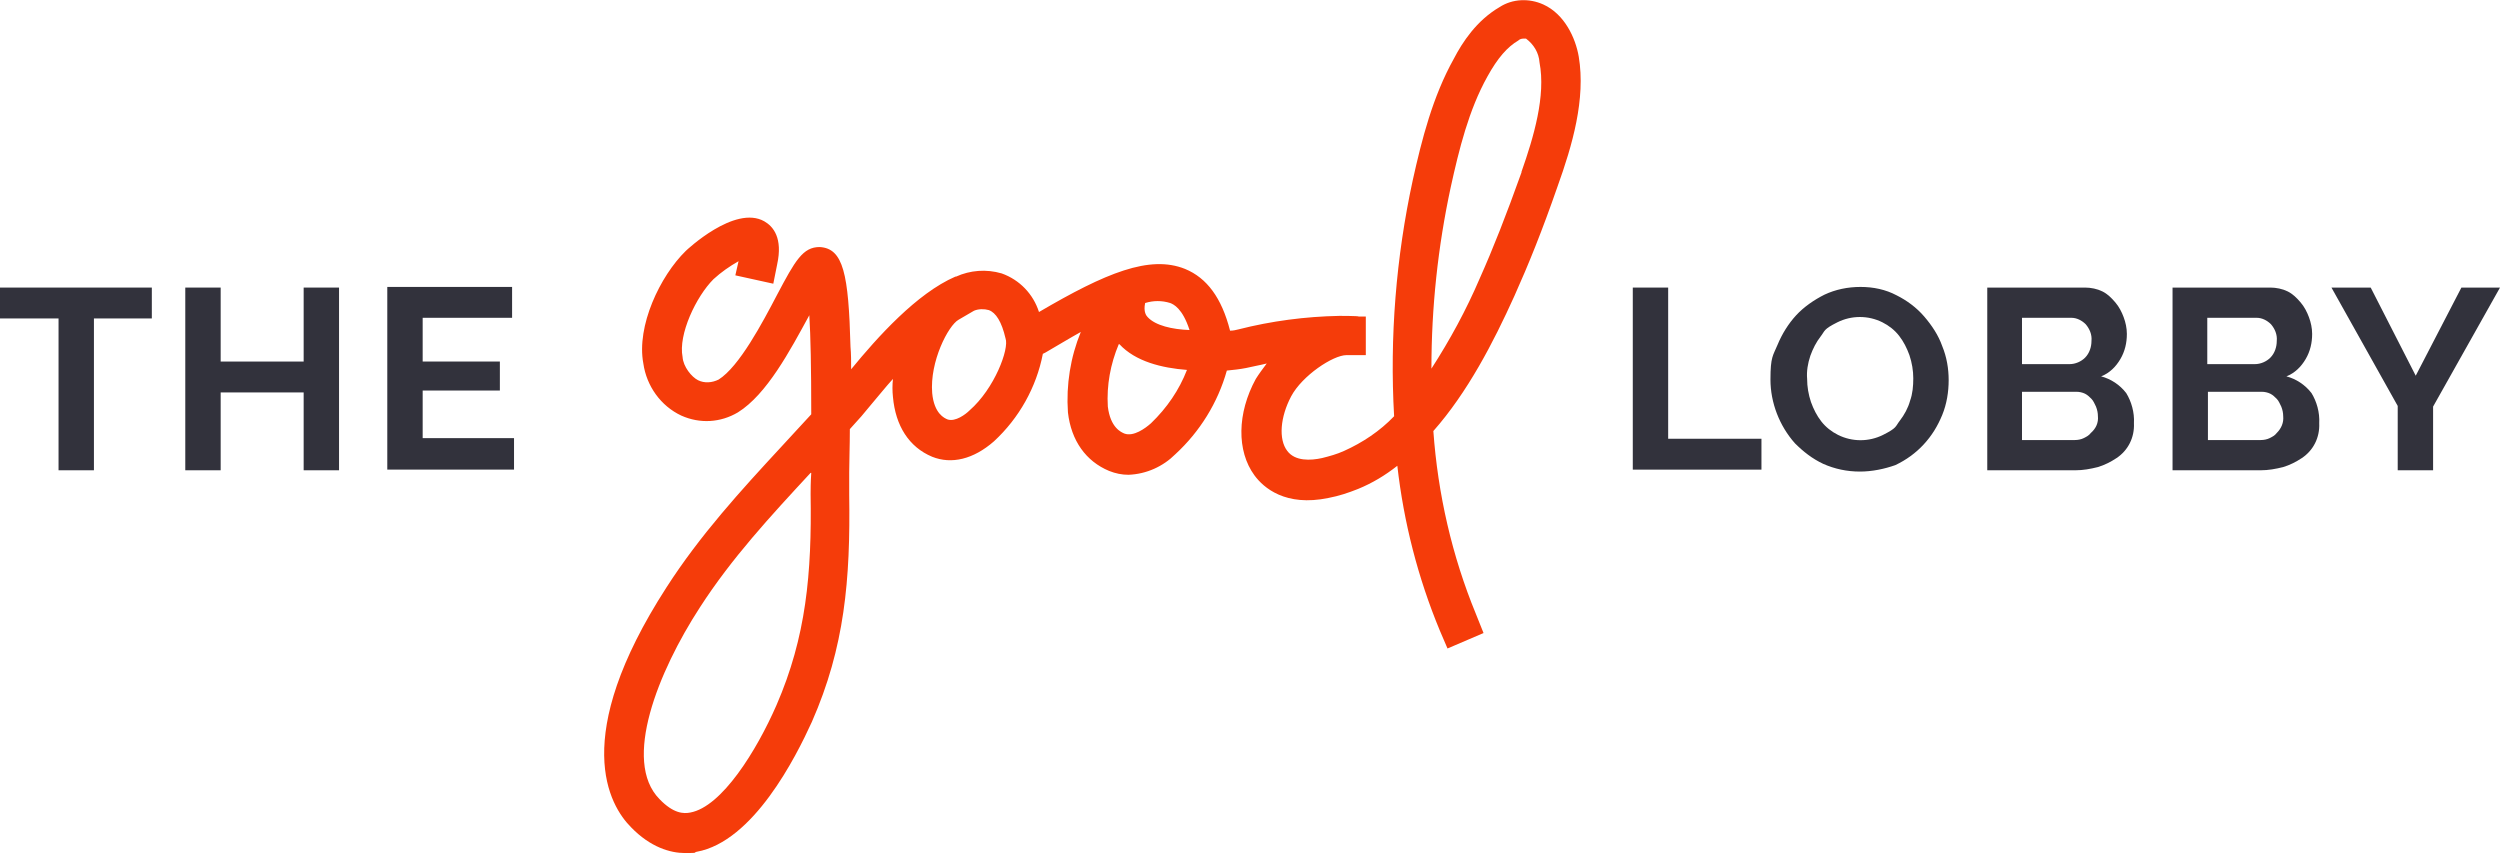
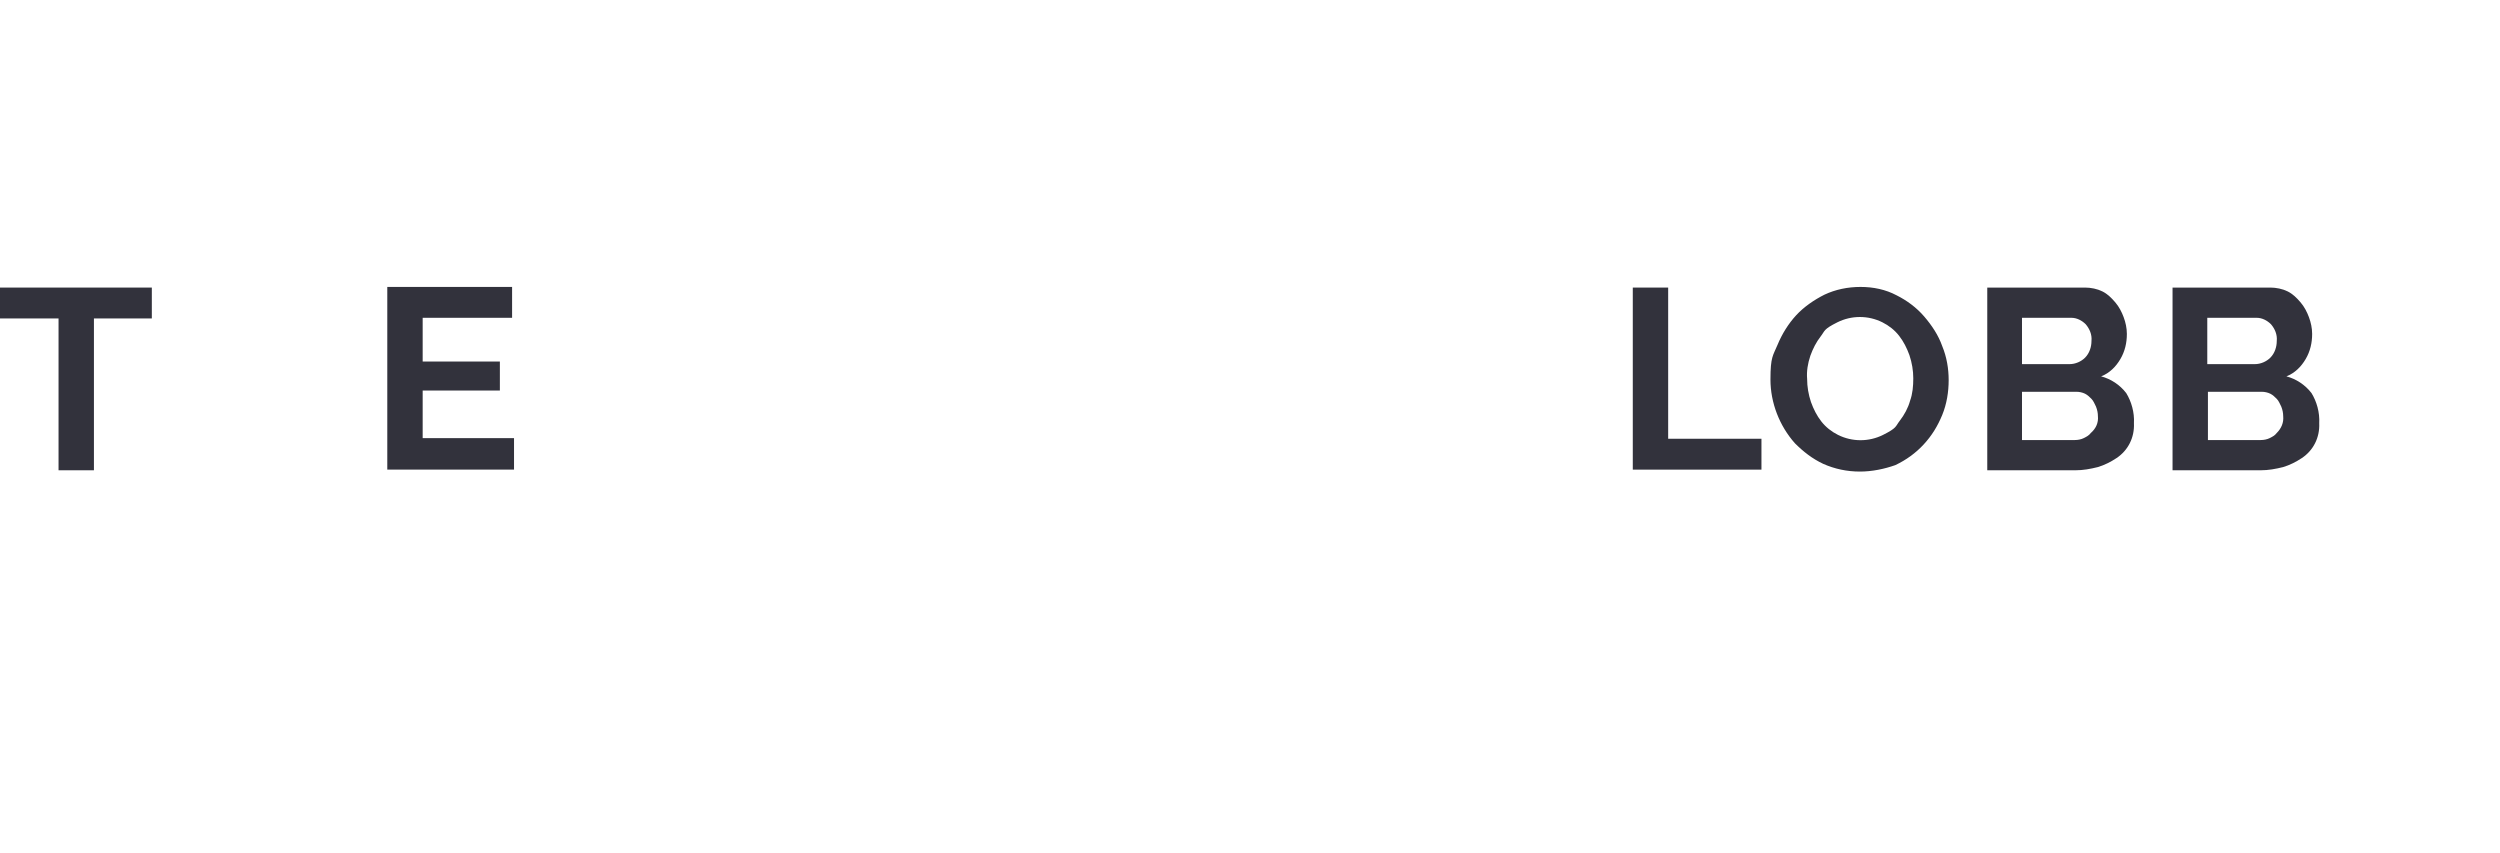
<svg xmlns="http://www.w3.org/2000/svg" id="b" data-name="Layer 2" viewBox="0 0 388.6 132.6">
  <g id="c" data-name="Layer 1">
    <g id="d" data-name="LOGO">
      <path d="m23.7,49.5h-9.1v23.6h-5.5v-23.6H0v-4.8h23.6v4.8Z" fill="#32323c" />
-       <path d="m52.7,44.7v28.4h-5.5v-12.1h-12.9v12.1h-5.5v-28.4h5.5v11.5h12.9v-11.5h5.5Z" fill="#32323c" />
      <path d="m79.9,68.2v4.8h-19.7v-28.4h19.4v4.8h-13.9v6.8h12v4.5h-12v7.4h14.2Z" fill="#32323c" />
      <path d="m253.8,73.1v-28.4h5.5v23.5h14.5v4.8h-20Z" fill="#32323c" />
      <path d="m289.1,73.3c-2,0-3.9-.4-5.7-1.2-1.7-.8-3.1-1.9-4.4-3.2-2.4-2.7-3.8-6.3-3.8-9.9s.4-3.7,1.1-5.4,1.7-3.3,2.9-4.6c1.2-1.3,2.8-2.4,4.4-3.2,1.7-.8,3.6-1.2,5.6-1.2s3.9.4,5.6,1.3c1.6.8,3.1,1.9,4.3,3.3,1.2,1.4,2.2,2.9,2.8,4.6.7,1.7,1,3.5,1,5.3s-.3,3.7-1,5.4-1.6,3.2-2.9,4.6c-1.2,1.3-2.7,2.4-4.4,3.2-1.7.6-3.6,1-5.5,1Zm-8.2-14.4c0,1.2.2,2.4.6,3.6.4,1.1.9,2.1,1.6,3s1.6,1.6,2.6,2.1c2.2,1.1,4.8,1.1,7,0s1.9-1.3,2.6-2.2,1.3-2,1.6-3.1c.4-1.1.5-2.3.5-3.5s-.2-2.4-.6-3.6c-.4-1.1-.9-2.1-1.6-3s-1.6-1.6-2.6-2.1c-2.2-1.1-4.8-1.1-7,0s-1.9,1.3-2.6,2.2-1.2,1.9-1.6,3c-.4,1.2-.6,2.4-.5,3.6h0Z" fill="#32323c" />
      <path d="m331.7,65.8c.1,2.2-.9,4.2-2.7,5.4-.9.6-1.9,1.1-2.9,1.4-1.2.3-2.3.5-3.5.5h-13.7v-28.4h15.2c.9,0,1.9.2,2.7.6s1.4,1,2,1.7,1,1.5,1.3,2.3.5,1.7.5,2.6c0,1.4-.3,2.7-1,3.9s-1.7,2.2-3,2.7c1.5.4,2.9,1.3,3.9,2.6.8,1.3,1.3,3,1.2,4.7Zm-17.4-16.4v7.2h7.4c.9,0,1.8-.4,2.4-1,.7-.7,1-1.7,1-2.6.1-1-.3-1.9-.9-2.6-.6-.6-1.4-1-2.2-1h-7.7Zm11.8,15.3c0-.5-.1-1-.3-1.5-.2-.4-.4-.9-.7-1.2-.3-.3-.6-.6-1-.8s-.9-.3-1.3-.3h-8.5v7.5h8.2c.5,0,1-.1,1.4-.3s.8-.4,1.1-.8c.8-.7,1.2-1.6,1.1-2.6h0Z" fill="#32323c" />
      <path d="m360.5,65.8c.1,2.2-.9,4.2-2.7,5.4-.9.6-1.9,1.1-2.9,1.4-1.2.3-2.3.5-3.5.5h-13.7v-28.4h15.2c.9,0,1.9.2,2.7.6s1.4,1,2,1.7,1,1.5,1.3,2.3.5,1.7.5,2.6c0,1.4-.3,2.7-1,3.9s-1.7,2.2-3,2.7c1.5.4,2.9,1.3,3.9,2.6.8,1.3,1.3,3,1.2,4.7Zm-17.4-16.4v7.2h7.4c.9,0,1.8-.4,2.4-1,.7-.7,1-1.7,1-2.6.1-1-.3-1.9-.9-2.6-.6-.6-1.4-1-2.2-1h-7.7Zm11.8,15.3c0-.5-.1-1-.3-1.5-.2-.4-.4-.9-.7-1.2-.3-.3-.6-.6-1-.8s-.9-.3-1.3-.3h-8.4v7.5h8.2c.5,0,1-.1,1.4-.3s.8-.4,1.1-.8c.7-.7,1.1-1.6,1-2.6h0Z" fill="#32323c" />
-       <path d="m368.5,44.7l7,13.7,7.1-13.7h6l-10.4,18.5v9.9h-5.5v-10l-10.3-18.4h6.1Z" fill="#32323c" />
-       <path d="m245.4,8.8c-.5-2.9-2.2-6.6-5.5-8.1-2.2-1-4.8-.9-6.8.4-3.6,2.1-5.8,5.5-7.1,8-3.3,5.9-5,12.6-6.4,18.9-2.6,12-3.6,24.4-2.9,36.7-2.2,2.3-4.9,4.1-7.8,5.4-1.1.5-2.2.8-3.4,1.1-1.8.4-4.2.5-5.4-1.1-1.4-1.8-1.1-5.3.6-8.5s6.5-6.4,8.6-6.4h3v-6h-1.1c0-.1-3-.1-3-.1-5.3.1-10.6.8-15.7,2.1-.4.1-.8.2-1.3.2-1.3-5.1-3.6-8.2-7-9.6-5.5-2.2-12.3.6-22.7,6.7-.9-2.8-3-5-5.8-6-2.4-.7-4.9-.5-7.1.5h-.1c-6,2.6-12.1,9.4-16.2,14.4,0-1.2,0-2.4-.1-3.5-.3-11.3-1.1-15.3-4.8-15.5-2.6,0-3.8,2.1-6.6,7.4-2.3,4.4-5.9,11.2-9.1,13.2-1,.5-2.2.6-3.2.1s-2.3-2.1-2.4-3.6c-.7-3.5,2.1-9.4,4.8-12.1,1.2-1.1,2.5-2,3.9-2.8l-.5,2.2,5.9,1.3.6-3c.9-4.1-.6-5.9-2-6.7-4.6-2.6-12.1,4.5-12.2,4.6-4,3.9-7.7,11.7-6.6,17.5.5,3.5,2.7,6.6,5.9,8.1,2.9,1.3,6.1,1.1,8.8-.5,4.5-2.8,8.1-9.6,11.1-15.1.2,3.2.3,8.1.3,15.4-1.6,1.7-3.1,3.4-4.7,5.1-6.2,6.7-12.6,13.7-17.8,21.8-15.1,23.4-8.9,33.9-5.5,37.3,3,3.1,6.1,4,8.4,4s1.2-.1,1.8-.2c8.8-1.6,15.4-14.7,17.9-20.2,5.1-11.6,6-22.1,5.8-35.3v-3.5c0-1.7.1-4.1.1-6.7l1.8-2c.4-.5.9-1.1,1.5-1.8,1.2-1.4,2.3-2.8,3.4-4-.1.9-.1,1.9,0,2.8.4,4.5,2.5,7.8,6.1,9.3,3,1.2,6.4.4,9.6-2.4,3.9-3.6,6.6-8.4,7.6-13.6l.4-.2c1.9-1.1,3.7-2.2,5.5-3.2-1.6,3.9-2.3,8.2-2,12.5.5,4.4,2.8,7.6,6.4,9.1,1,.4,2,.6,3,.6,2.8-.1,5.4-1.3,7.3-3.2,3.8-3.5,6.6-8,8-13,1-.1,2-.2,3-.4.8-.2,2-.4,3.2-.7-.6.8-1.2,1.6-1.7,2.4-2.9,5.3-3,11.2-.2,15,1.4,1.9,4.8,4.9,11.5,3.5,1.6-.3,3.1-.8,4.6-1.4,2.2-.9,4.2-2.1,6.1-3.6,1,8.8,3.2,17.4,6.6,25.6l1.2,2.8,5.6-2.4-1.2-3c-3.7-9-5.9-18.6-6.6-28.4,5.3-6,9.3-13.7,12.6-21,2.2-4.9,4.3-10.1,6.7-17,2.3-6.4,4.4-13.6,3.3-20.2Zm-119.4,68c.2,12.4-.7,22.2-5.3,32.8-3.1,7.1-8.5,15.8-13.4,16.7-1,.2-2.6.2-4.8-2.1-5.8-5.9-.2-19.8,6.3-29.8,4.9-7.6,10.9-14.1,17.2-20.9h.1c-.1,1.5-.1,2.7-.1,3.3Zm24.7-13c-.6.6-2.2,1.8-3.4,1.4-.5-.2-2.1-.9-2.4-4.1-.4-4.9,2.5-10.5,4.1-11.4l2.4-1.4c.7-.3,1.6-.3,2.3-.1,1.1.4,2,1.8,2.6,4.4.6,1.6-1.7,7.8-5.6,11.2h0Zm28.2,2c-.9.8-2.7,2.1-4.1,1.6-.5-.2-2.2-.9-2.6-4.2-.2-3.3.4-6.6,1.7-9.7h.1c2.5,2.7,6.6,3.7,10.5,4-1.2,3.1-3.1,5.9-5.6,8.3h0Zm-.5-16.5c-.2-.2-.7-.8-.4-2.2,1.3-.4,2.6-.4,3.9,0,.5.2,1.9.8,3,4.2-2.7-.1-5.3-.7-6.5-2h0Zm58.1-22.5c-2.4,6.7-4.4,11.8-6.5,16.5-2.1,4.9-4.6,9.5-7.5,14,0-9.5,1-18.9,3-28.2,1.3-5.9,2.8-12,5.7-17.2,1.6-2.9,3.1-4.6,4.8-5.6.2-.2.5-.3.8-.3s.3,0,.4,0c1.2.9,2,2.2,2.1,3.7,1,5.2-.9,11.6-2.8,17h0Z" fill="#f53c0a" />
    </g>
  </g>
</svg>